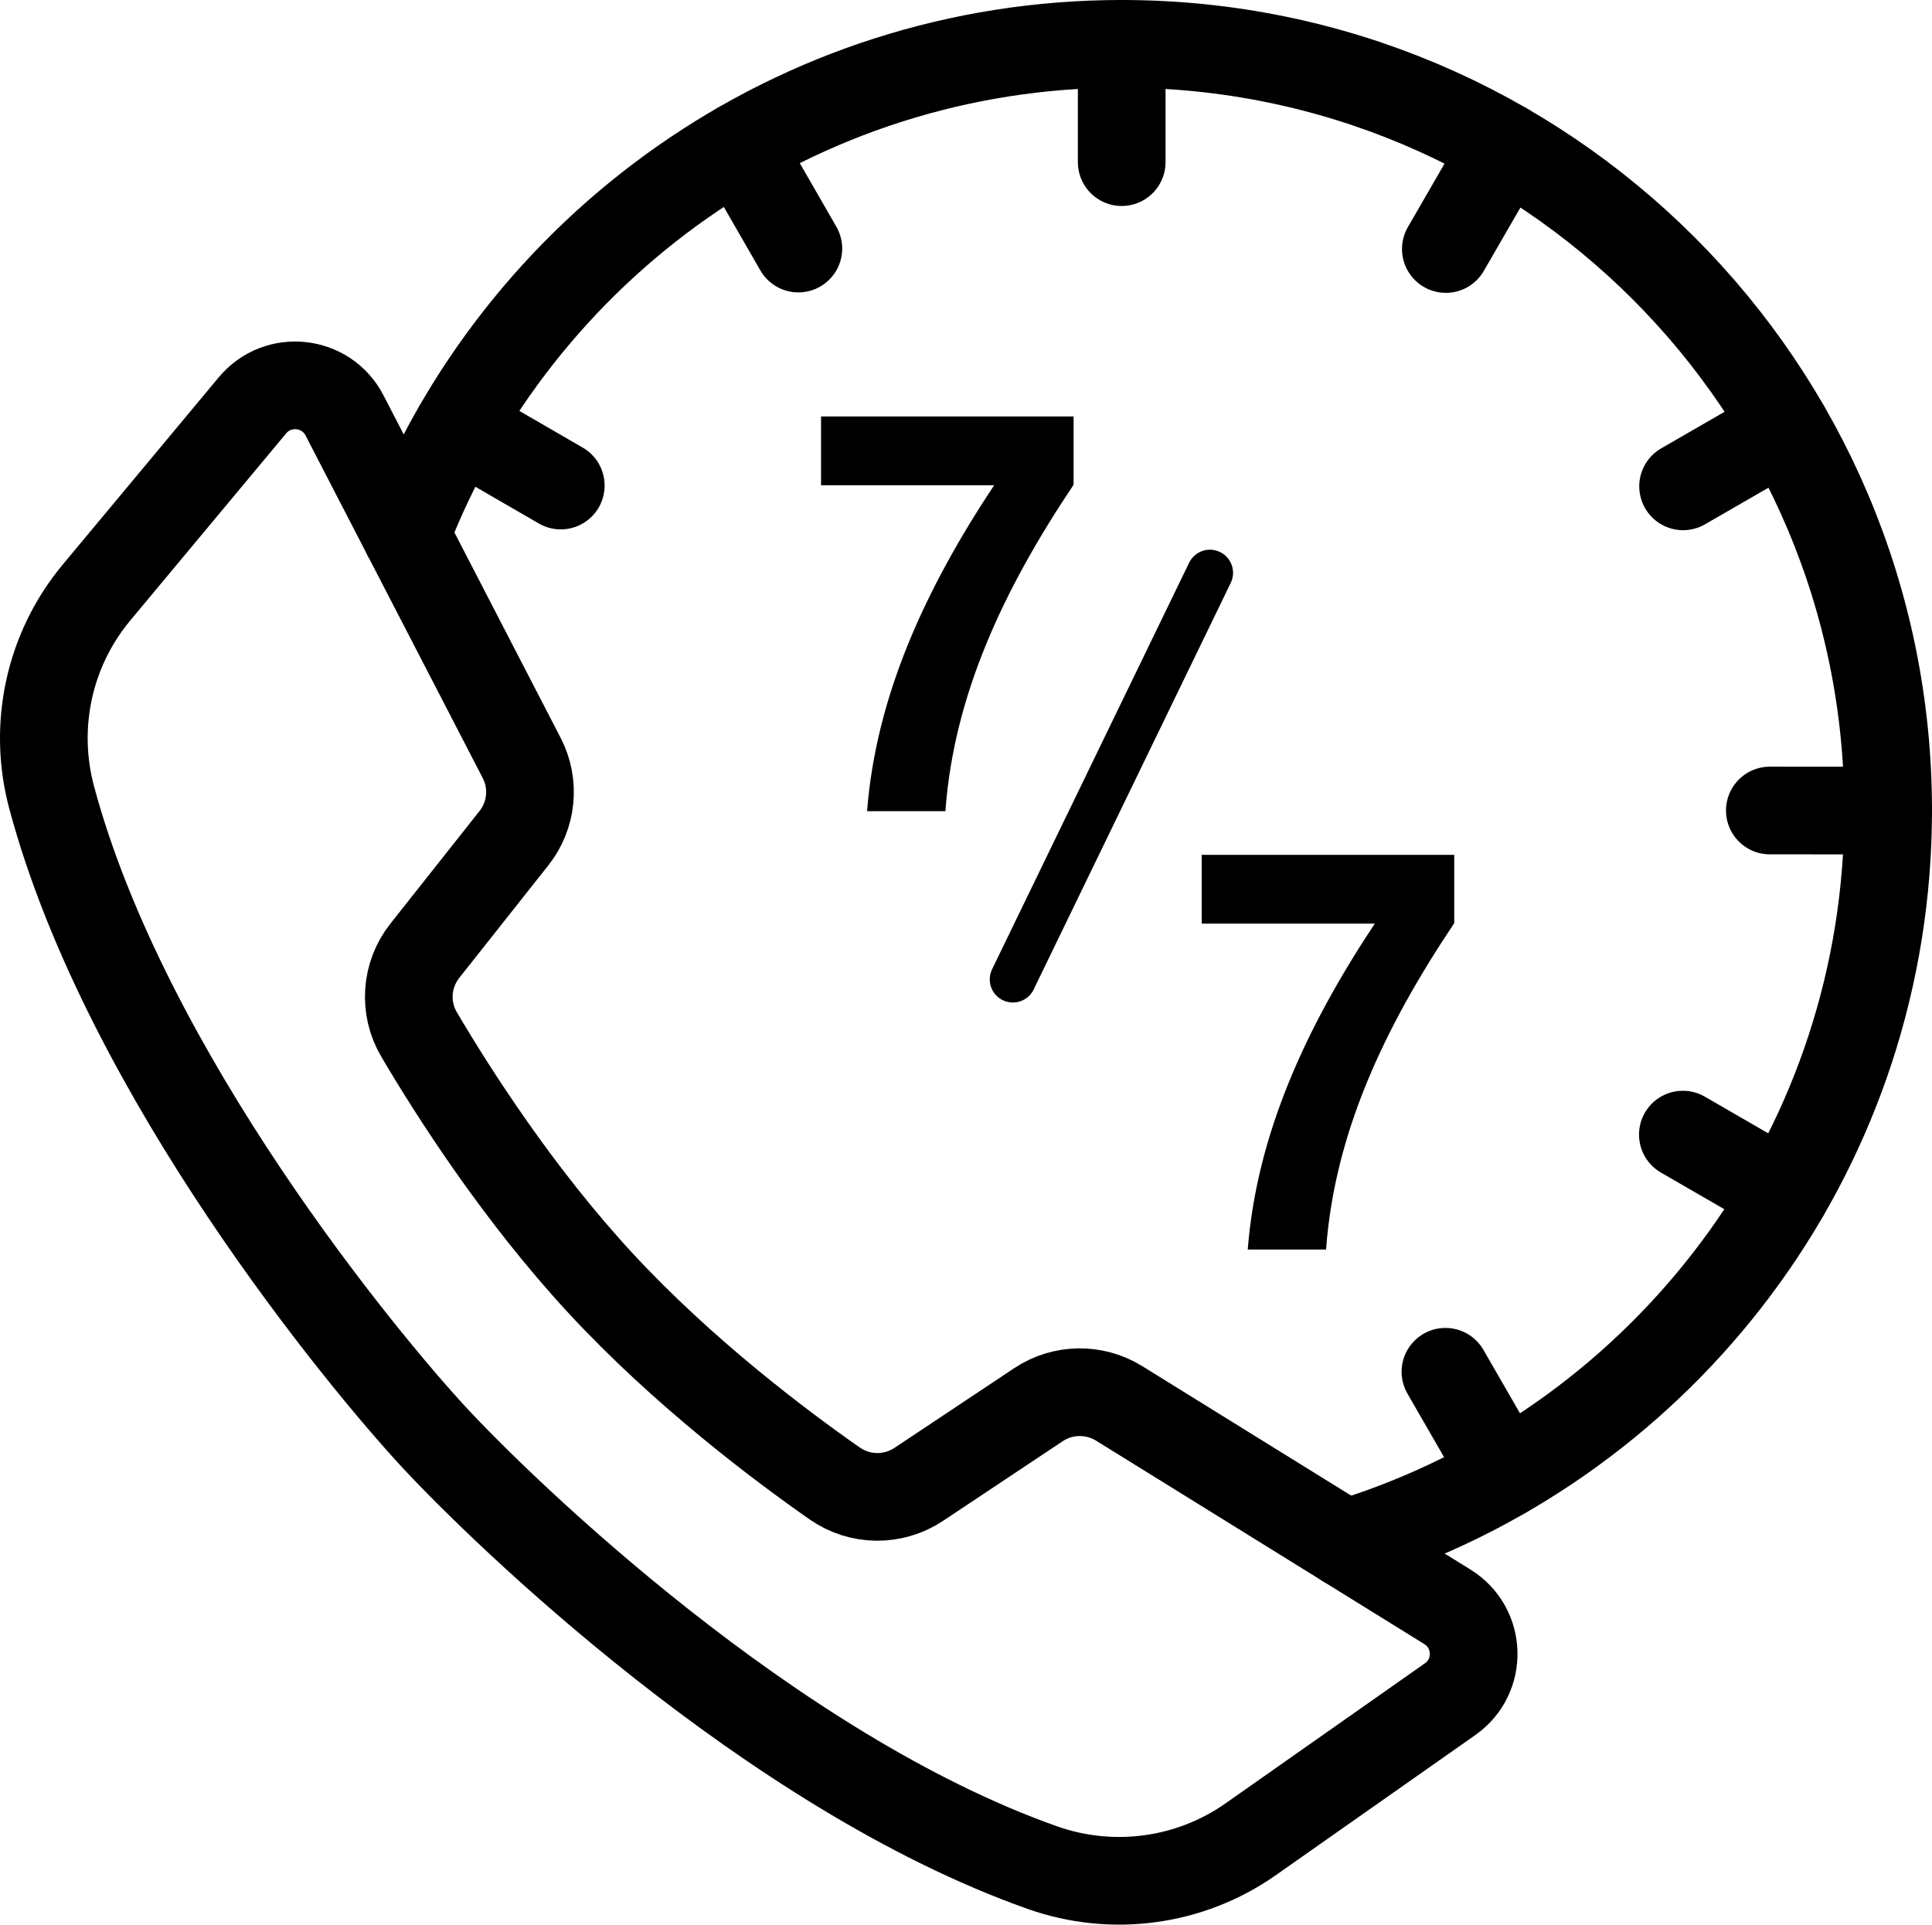
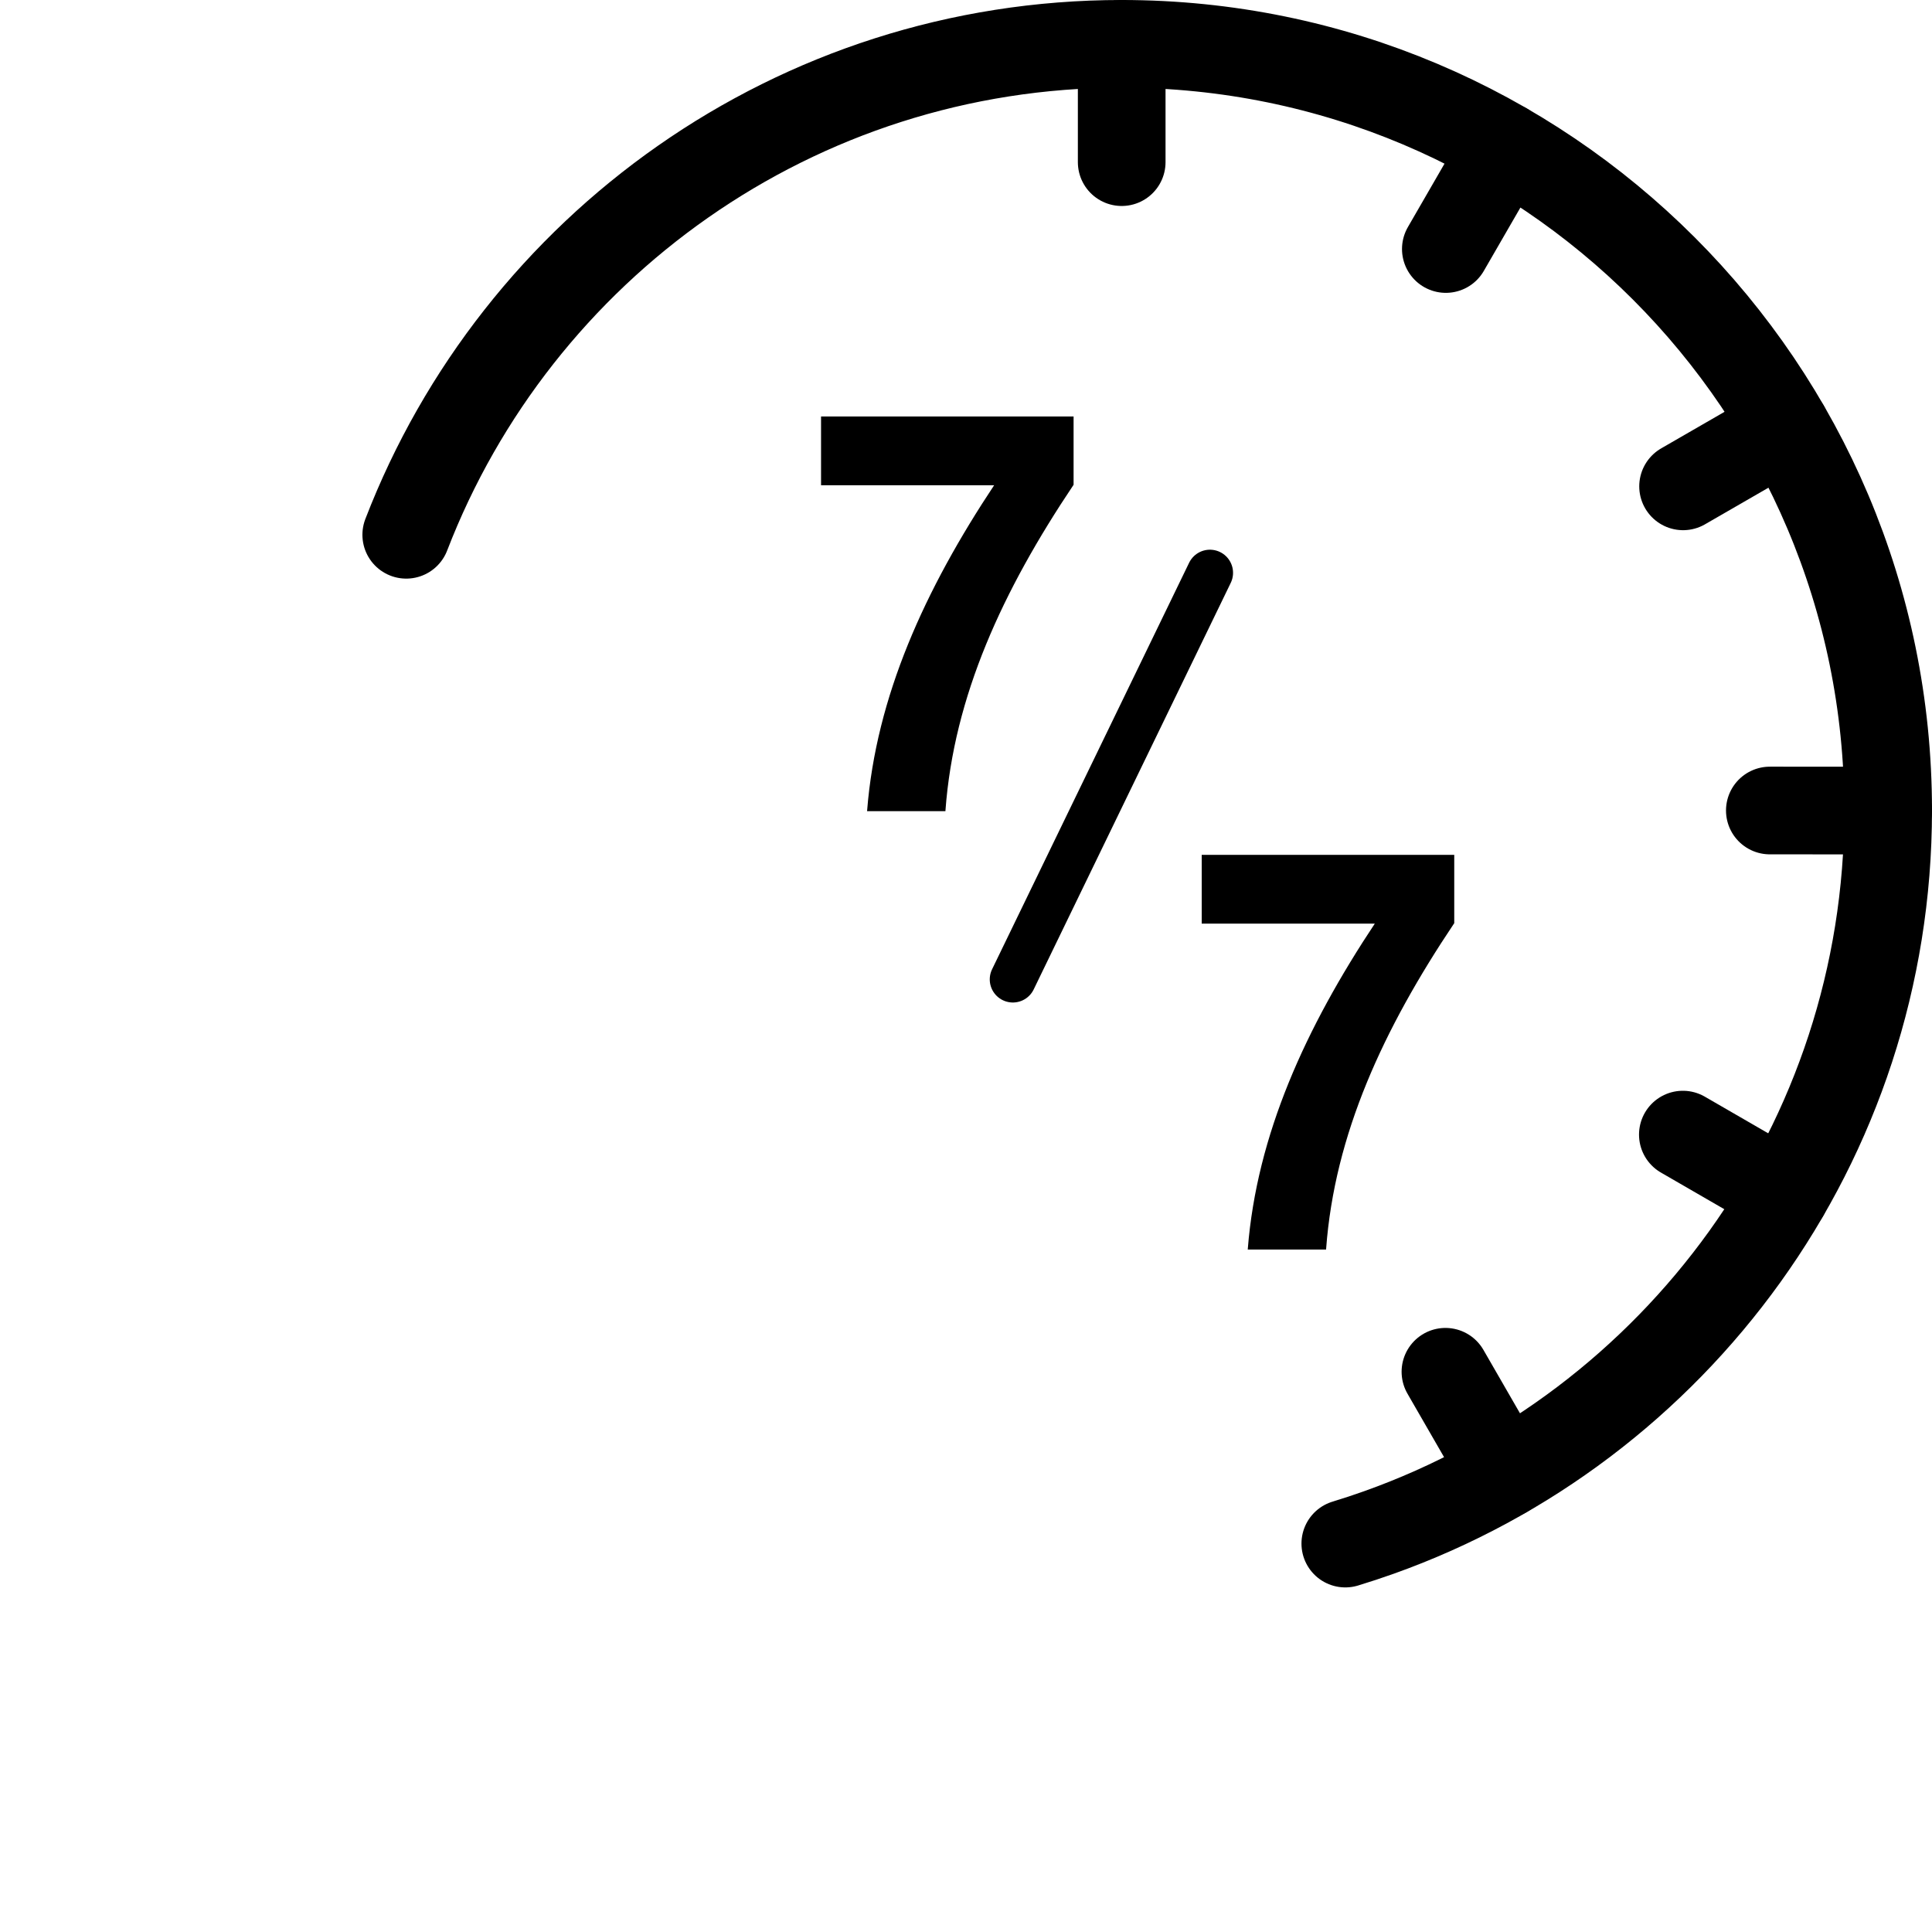
<svg xmlns="http://www.w3.org/2000/svg" id="Calque_2" viewBox="0 0 1445.55 1440.07">
  <defs>
    <style>
      .cls-1, .cls-2, .cls-3 {
        stroke: #000;
      }

      .cls-1, .cls-3 {
        stroke-miterlimit: 10;
      }

      .cls-2 {
        stroke-linejoin: round;
        stroke-width: 65.6px;
      }

      .cls-2, .cls-3 {
        fill: none;
        stroke-linecap: round;
      }

      .cls-3 {
        stroke-width: 34.59px;
      }
    </style>
  </defs>
  <g id="_x2018_ëîé_x5F_1">
    <g>
      <g>
        <path class="cls-2" d="M303.96,400.14C386.76,185.27,595.21,32.8,839.27,32.8c316.72,0,573.47,256.75,573.47,573.47,0,249.23-158.99,461.33-381.08,540.4-8.27,2.95-16.64,5.71-25.08,8.28" />
-         <path class="cls-2" d="M1083.02,1202.31l-245.65-152.24c-18.58-11.52-42.2-11.14-60.4.98l-89.53,59.59c-19.11,12.72-44.07,12.47-62.9-.67-40.68-28.4-113.23-82.91-175.2-149.86-61.97-66.95-110.67-143.43-135.81-186.13-11.64-19.77-9.89-44.61,4.34-62.59l66.69-84.27c13.55-17.13,15.82-40.57,5.79-59.97l-132.59-256.36c-13.64-26.38-49.85-30.32-68.87-7.5l-116.67,140.04c-35.5,42.61-47.92,99.75-33.59,153.29,55.68,207.89,234.13,422.59,285.84,478.47,51.72,55.87,252.08,250.4,455.41,322.31,52.36,18.52,110.46,10.72,155.87-21.18l149.25-104.84c24.32-17.09,23.27-53.4-2.01-69.07h.03Z" />
        <line class="cls-2" x1="839.27" y1="32.8" x2="839.27" y2="121.32" />
        <line class="cls-2" x1="1126.07" y1="109.67" x2="1081.8" y2="186.32" />
        <line class="cls-2" x1="1335.98" y1="319.66" x2="1259.31" y2="363.9" />
        <line class="cls-2" x1="1412.75" y1="606.48" x2="1324.22" y2="606.45" />
        <line class="cls-2" x1="1335.78" y1="893.25" x2="1259.14" y2="848.95" />
        <line class="cls-2" x1="1125.71" y1="1103.09" x2="1081.5" y2="1026.4" />
-         <line class="cls-2" x1="342.97" y1="318.95" x2="419.58" y2="363.3" />
-         <line class="cls-2" x1="553.18" y1="109.26" x2="597.34" y2="185.98" />
      </g>
      <path class="cls-1" d="M744.74,362.58h-129.92v-50.46h187.95v50.46c-52.98,79.05-89.56,158.1-95.87,243.87h-57.6c6.73-84.93,42.89-164.82,95.45-243.87h-.01Z" />
      <path class="cls-1" d="M1029.56,690.59h-129.92v-50.46h187.95v50.46c-52.98,79.05-89.56,158.1-95.87,243.87h-57.6c6.73-84.93,42.89-164.82,95.45-243.87h-.01Z" />
      <line class="cls-3" x1="905.29" y1="428.6" x2="757.84" y2="732.81" />
    </g>
  </g>
</svg>